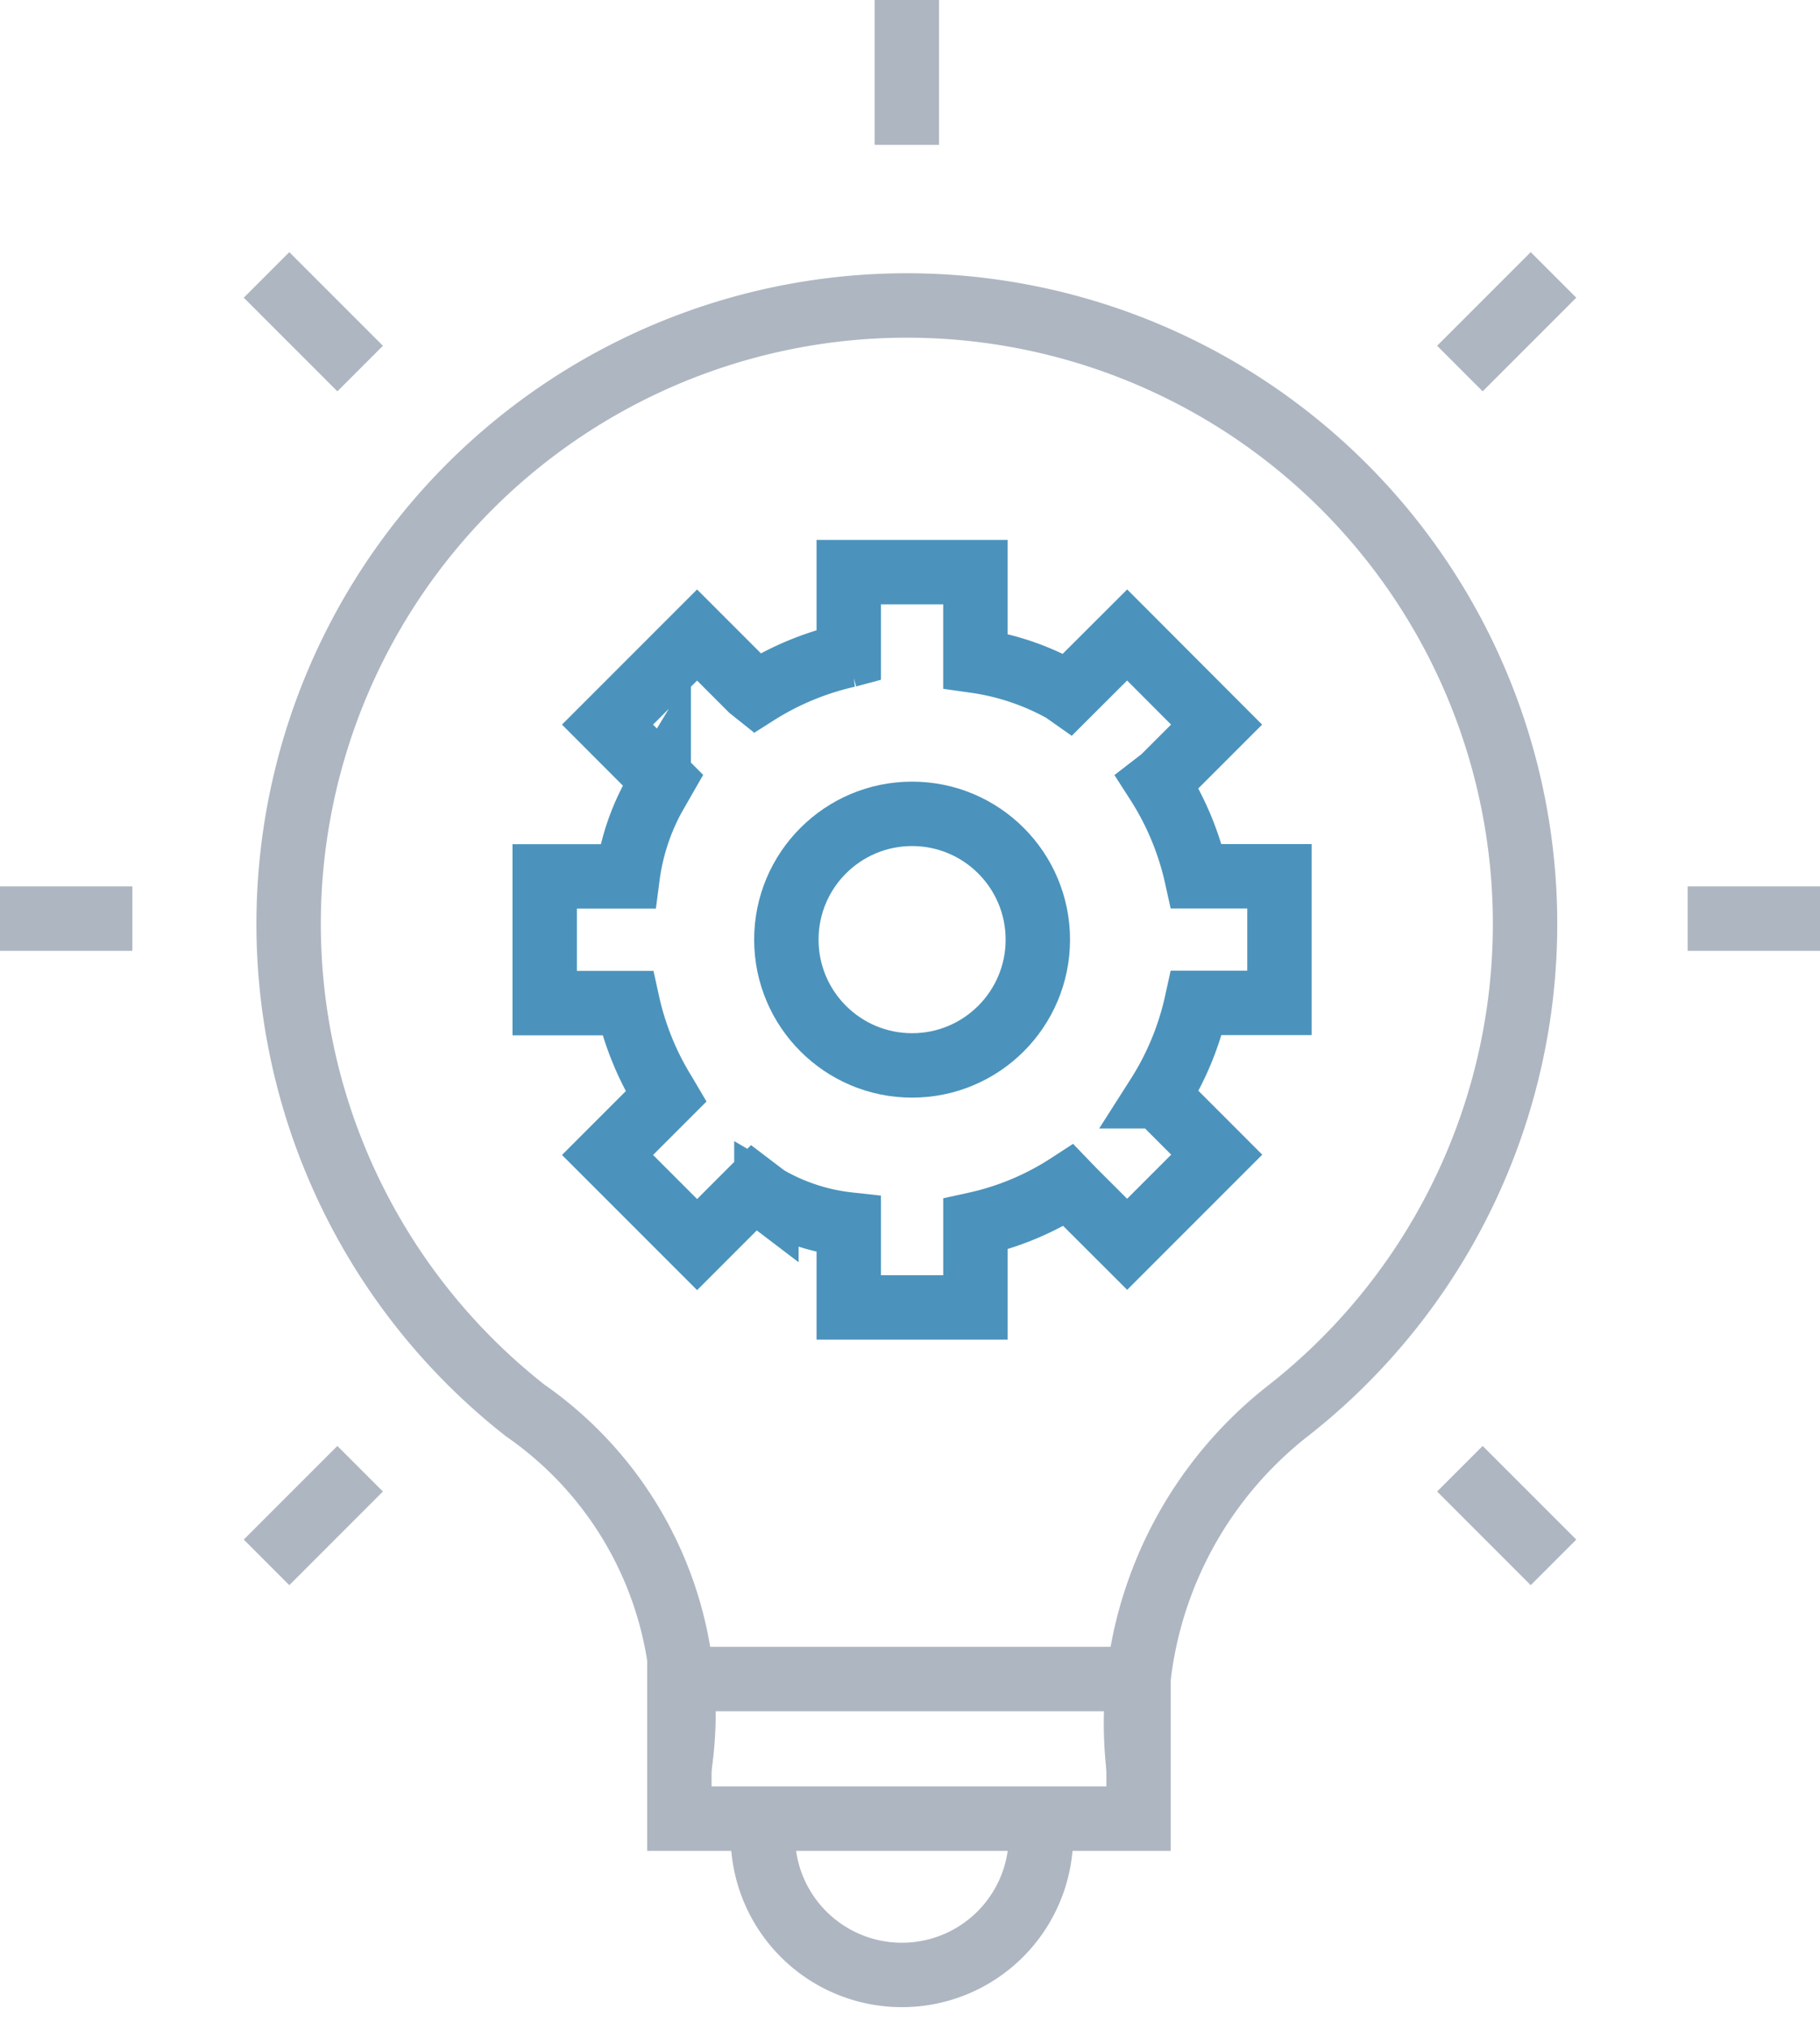
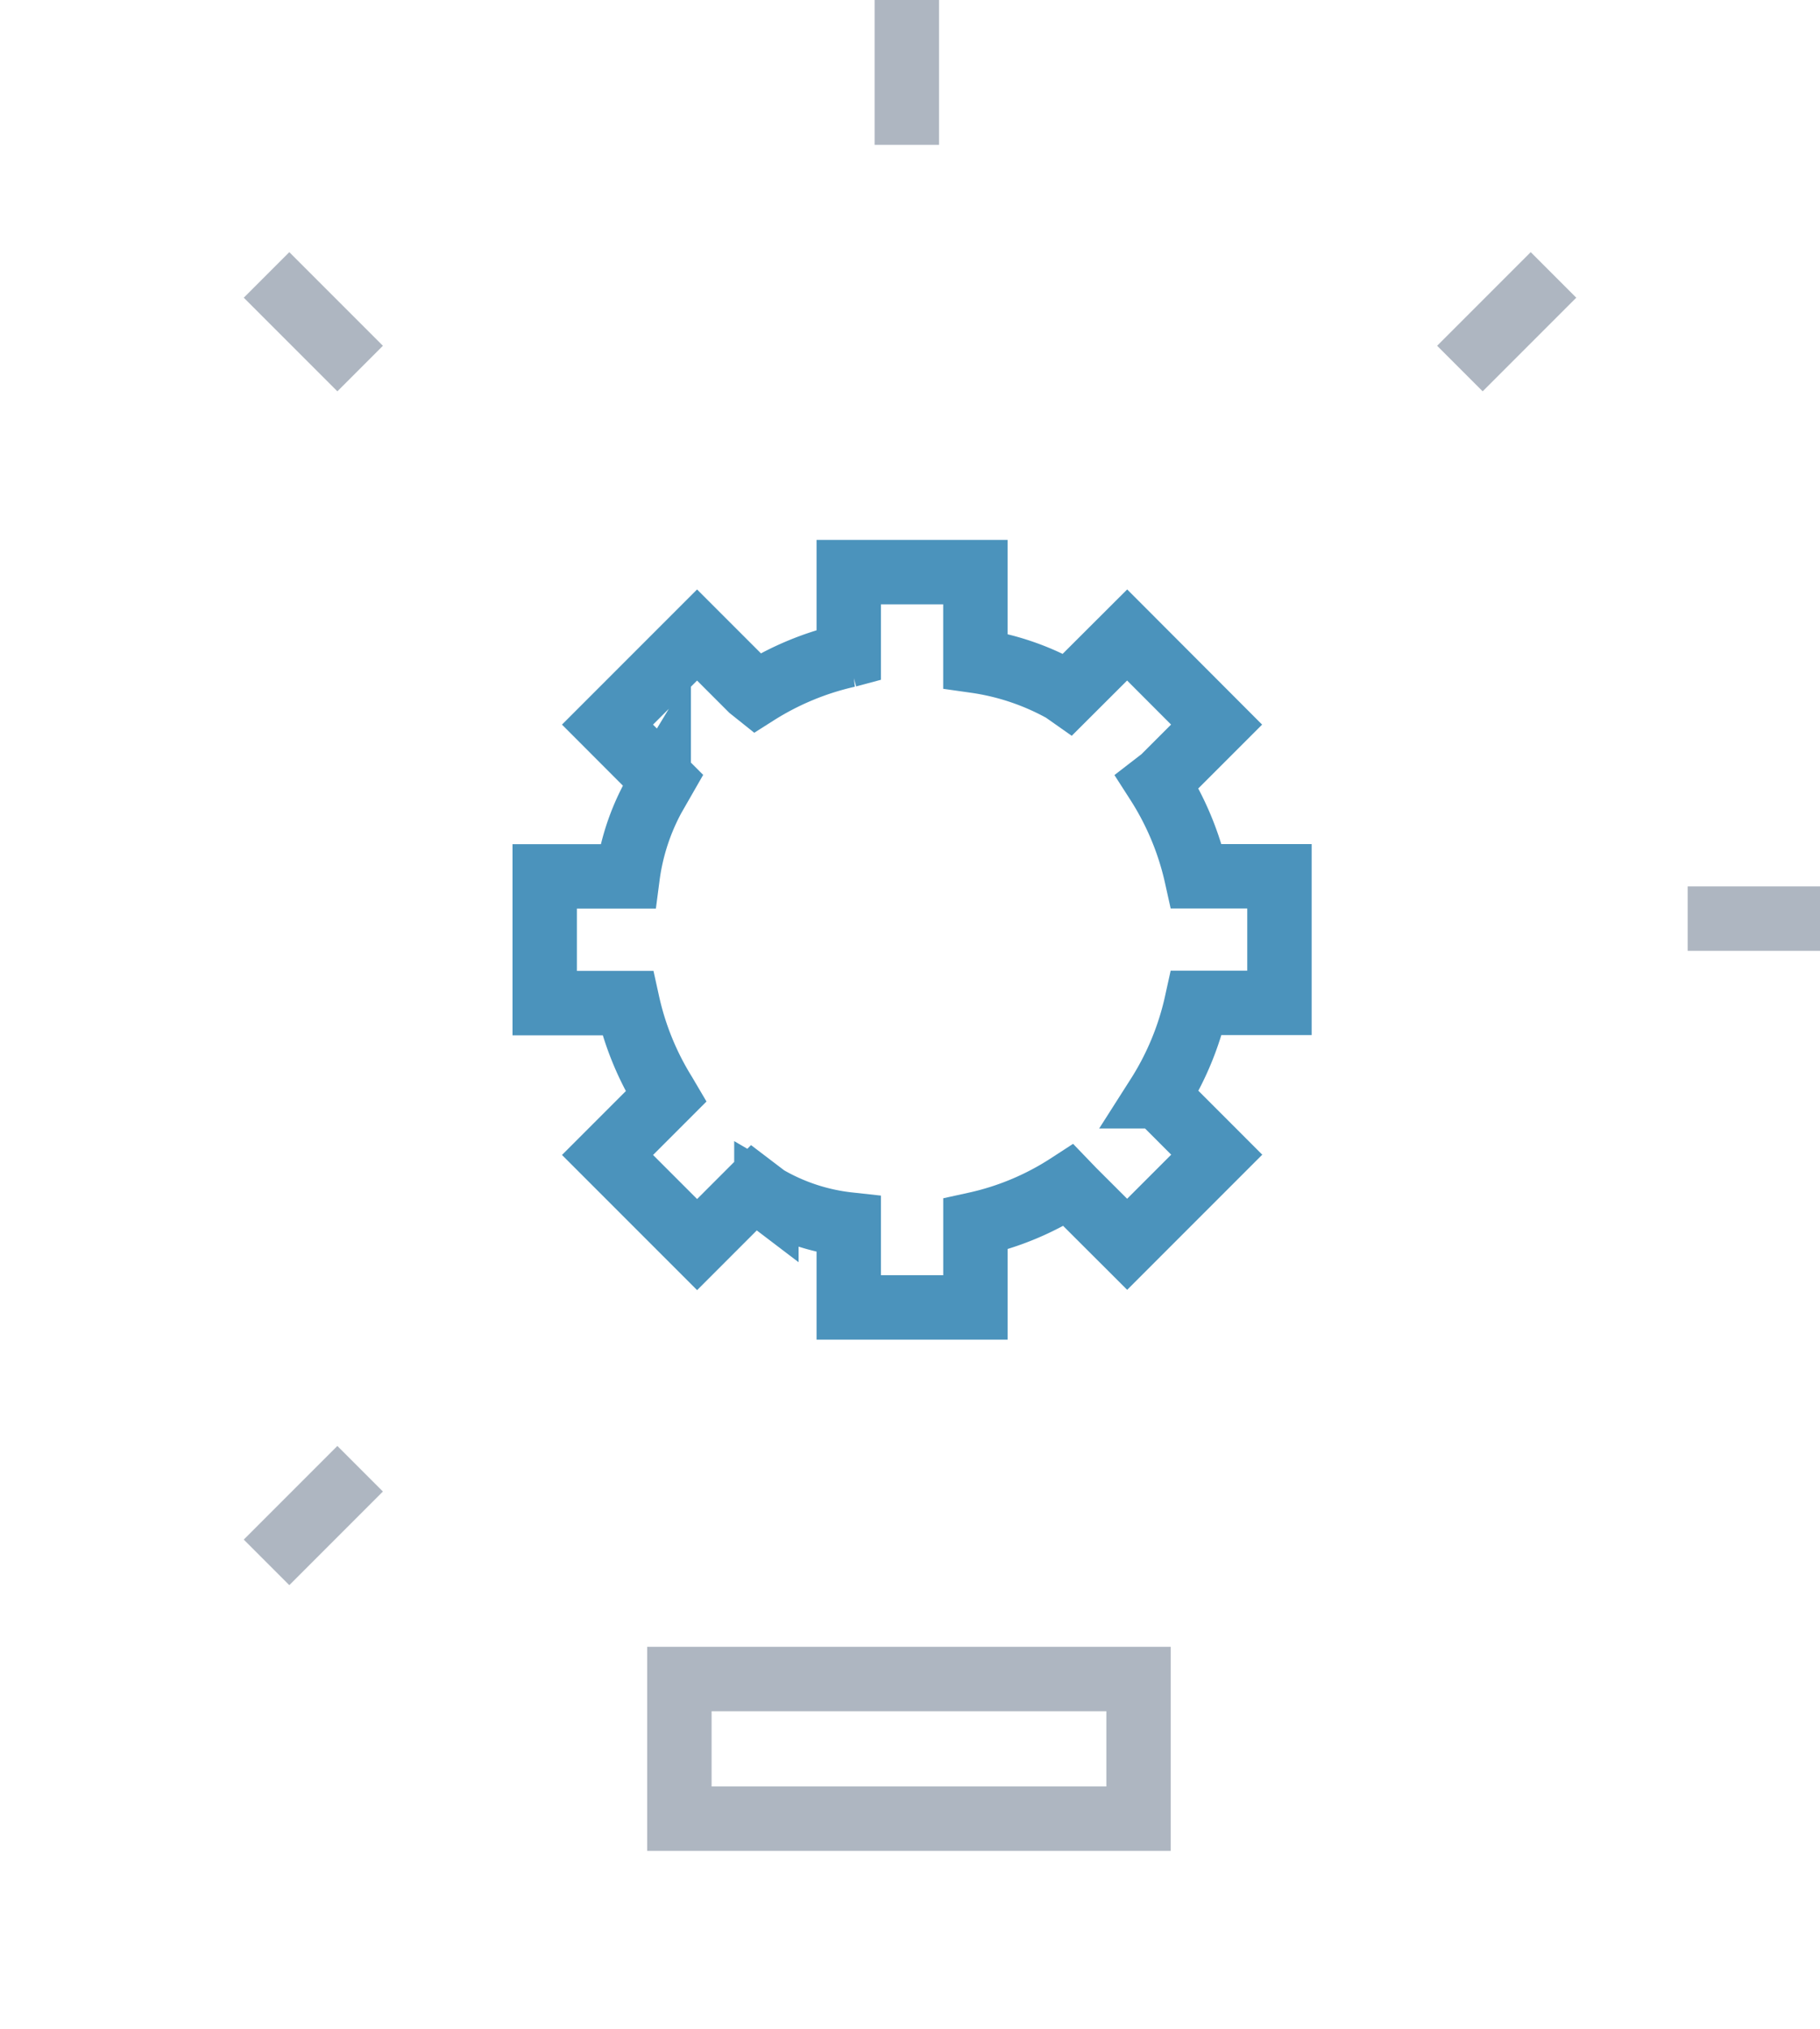
<svg xmlns="http://www.w3.org/2000/svg" width="56.524" height="63" viewBox="0 0 56.524 63">
  <defs>
    <clipPath id="clip-path">
      <rect id="Rectangle_27759" data-name="Rectangle 27759" width="56.524" height="63" fill="none" />
    </clipPath>
  </defs>
  <g id="Group_10283" data-name="Group 10283" transform="translate(0 0)">
    <g id="Group_10282" data-name="Group 10282" transform="translate(0 0)" clip-path="url(#clip-path)">
-       <path id="Path_5148" data-name="Path 5148" d="M39.435,59.193A12.3,12.3,0,0,1,44.092,48.1a19.2,19.2,0,1,0-23.706,0,11.432,11.432,0,0,1,4.79,11.089" transform="translate(-4.075 -4.312)" fill="none" stroke="#aeb6c1" stroke-width="2" />
      <rect id="Rectangle_27758" data-name="Rectangle 27758" width="14.26" height="4.336" transform="translate(21.1 52.125)" fill="none" stroke="#aeb6c1" stroke-width="2" />
      <line id="Line_2279" data-name="Line 2279" y2="4.496" transform="translate(28.163 0)" fill="none" stroke="#aeb6c1" stroke-width="2" />
-       <line id="Line_2280" data-name="Line 2280" x1="4.111" transform="translate(0 28.519)" fill="none" stroke="#aeb6c1" stroke-width="2" />
      <line id="Line_2281" data-name="Line 2281" x1="4.111" transform="translate(52.414 28.519)" fill="none" stroke="#aeb6c1" stroke-width="2" />
      <line id="Line_2282" data-name="Line 2282" x1="2.907" y1="2.907" transform="translate(8.278 8.535)" fill="none" stroke="#aeb6c1" stroke-width="2" />
-       <line id="Line_2283" data-name="Line 2283" x1="2.907" y1="2.907" transform="translate(45.34 45.597)" fill="none" stroke="#aeb6c1" stroke-width="2" />
      <line id="Line_2284" data-name="Line 2284" x1="2.907" y2="2.907" transform="translate(8.278 45.597)" fill="none" stroke="#aeb6c1" stroke-width="2" />
      <line id="Line_2285" data-name="Line 2285" x1="2.907" y2="2.907" transform="translate(45.34 8.535)" fill="none" stroke="#aeb6c1" stroke-width="2" />
-       <path id="Path_5149" data-name="Path 5149" d="M34.466,82.914a4.319,4.319,0,0,0,8.639,0" transform="translate(-10.775 -25.921)" fill="none" stroke="#aeb6c1" stroke-width="2" />
      <path id="Path_5150" data-name="Path 5150" d="M43.809,32.242l1.669-1.669L42.7,27.791,40.867,29.62l-.155-.109a7.871,7.871,0,0,0-2.725-.917V25.84H34.054v2.574l-.03.008A8.976,8.976,0,0,0,31.186,29.6l-.174-.139-1.669-1.669-2.782,2.782L28.285,32.3l-.133.232a7.089,7.089,0,0,0-.966,2.754H24.611v3.934h2.575a8.991,8.991,0,0,0,1.139,2.8l.056.095-1.819,1.819,2.782,2.782,1.764-1.764.388.295a6.463,6.463,0,0,0,2.558.845v2.575h3.934V46.083a8.727,8.727,0,0,0,2.885-1.206l.155.161L42.7,46.707l2.782-2.782-1.669-1.67-.158-.143a8.994,8.994,0,0,0,1.2-2.9h2.575V35.282H44.854a9,9,0,0,0-1.212-2.911Z" transform="translate(-7.694 -8.078)" fill="none" stroke="#4b93bc" stroke-width="2" />
-       <circle id="Ellipse_322" data-name="Ellipse 322" cx="3.905" cy="3.905" r="3.905" transform="translate(24.422 25.266)" fill="none" stroke="#4b93bc" stroke-width="2" />
    </g>
  </g>
</svg>